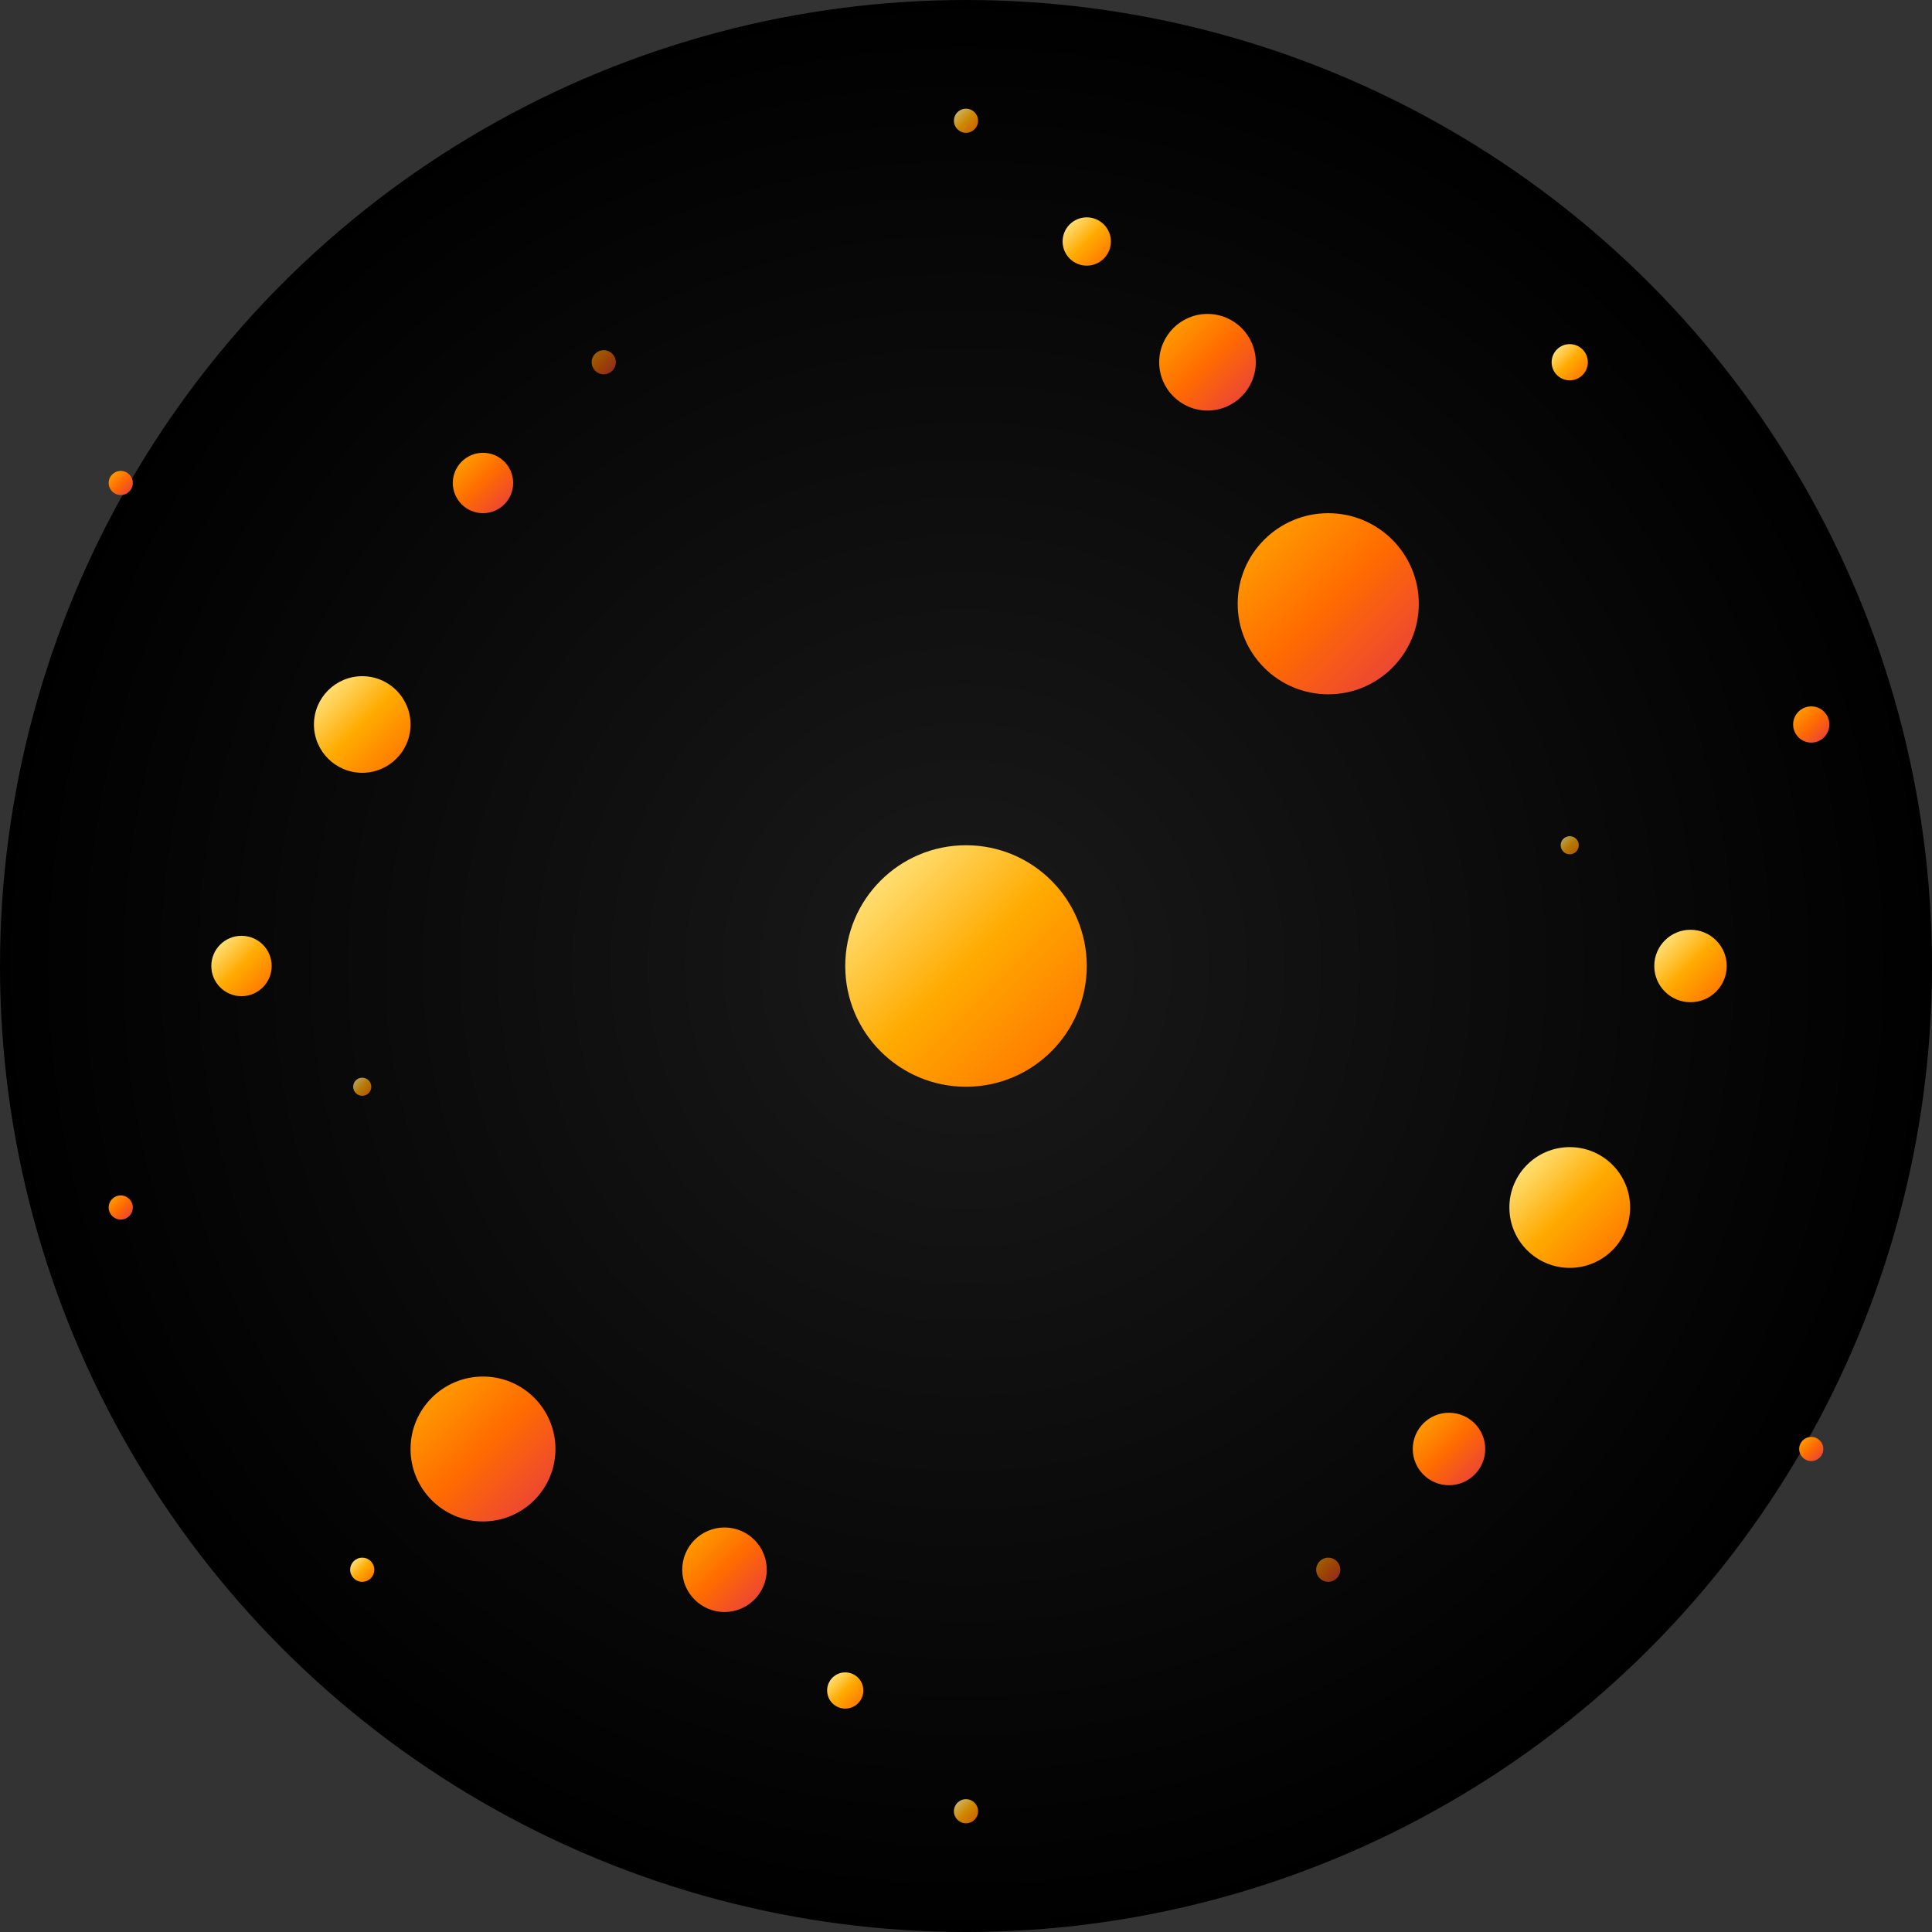
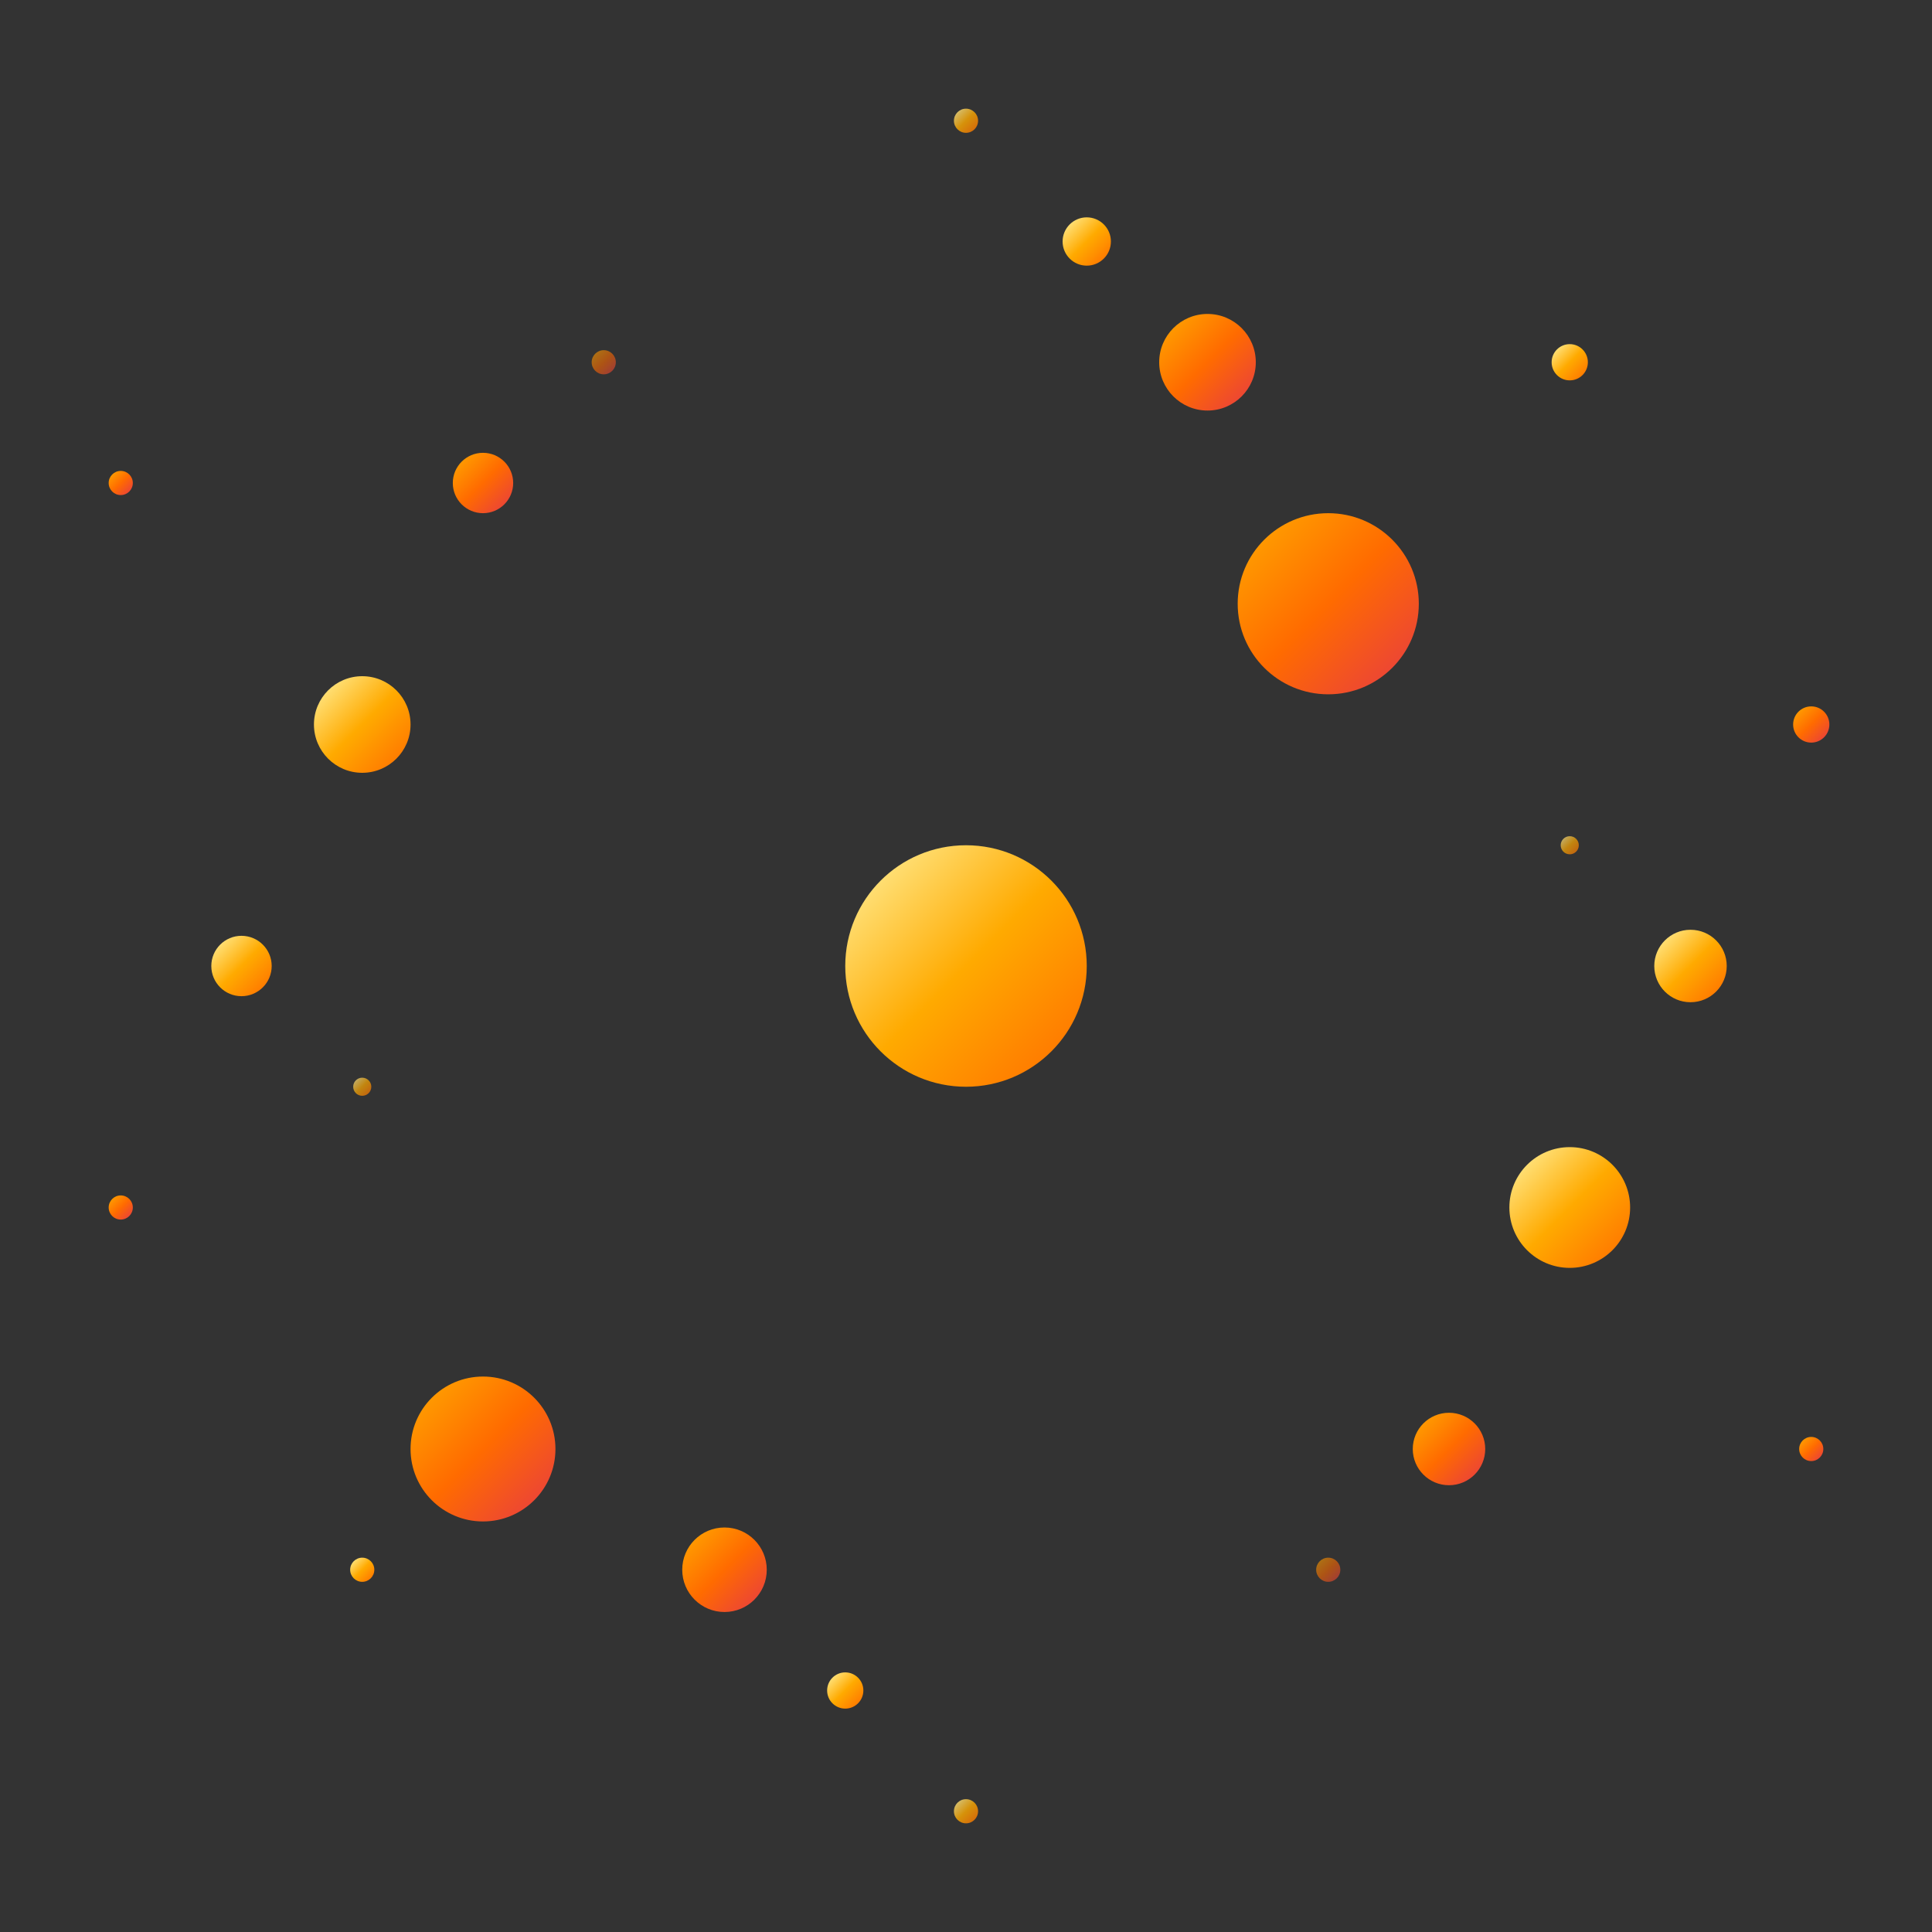
<svg xmlns="http://www.w3.org/2000/svg" viewBox="0 0 32 32" fill="none">
  <rect x="0" y="0" width="32" height="32" fill="#333333" stroke="none" />
  <defs>
    <radialGradient id="bg" cx="50%" cy="50%" r="50%">
      <stop offset="0%" style="stop-color:#1a1a1a" />
      <stop offset="100%" style="stop-color:#000000" />
    </radialGradient>
    <linearGradient id="spark1" x1="0%" y1="0%" x2="100%" y2="100%">
      <stop offset="0%" style="stop-color:#ffaa00" />
      <stop offset="50%" style="stop-color:#ff6b00" />
      <stop offset="100%" style="stop-color:#e63946" />
    </linearGradient>
    <linearGradient id="spark2" x1="0%" y1="0%" x2="100%" y2="100%">
      <stop offset="0%" style="stop-color:#fff3a0" />
      <stop offset="50%" style="stop-color:#ffaa00" />
      <stop offset="100%" style="stop-color:#ff6b00" />
    </linearGradient>
  </defs>
-   <circle cx="16" cy="16" r="16" fill="url(#bg)" />
  <circle cx="16" cy="16" r="2" fill="url(#spark2)" />
  <circle cx="22" cy="10" r="1.5" fill="url(#spark1)" />
  <circle cx="8" cy="24" r="1.2" fill="url(#spark1)" />
  <circle cx="26" cy="20" r="1" fill="url(#spark2)" />
  <circle cx="6" cy="12" r="0.8" fill="url(#spark2)" />
  <circle cx="20" cy="6" r="0.8" fill="url(#spark1)" />
  <circle cx="12" cy="26" r="0.7" fill="url(#spark1)" />
  <circle cx="28" cy="16" r="0.6" fill="url(#spark2)" />
  <circle cx="4" cy="16" r="0.5" fill="url(#spark2)" />
  <circle cx="24" cy="24" r="0.6" fill="url(#spark1)" />
  <circle cx="8" cy="8" r="0.5" fill="url(#spark1)" />
  <circle cx="18" cy="4" r="0.4" fill="url(#spark2)" />
  <circle cx="14" cy="28" r="0.3" fill="url(#spark2)" />
  <circle cx="30" cy="12" r="0.3" fill="url(#spark1)" />
  <circle cx="2" cy="20" r="0.2" fill="url(#spark1)" />
  <circle cx="26" cy="6" r="0.3" fill="url(#spark2)" />
  <circle cx="6" cy="26" r="0.2" fill="url(#spark2)" />
  <circle cx="30" cy="24" r="0.2" fill="url(#spark1)" />
  <circle cx="2" cy="8" r="0.2" fill="url(#spark1)" />
  <circle cx="16" cy="2" r="0.2" fill="url(#spark2)" opacity="0.8" />
  <circle cx="16" cy="30" r="0.2" fill="url(#spark2)" opacity="0.8" />
  <circle cx="10" cy="6" r="0.2" fill="url(#spark1)" opacity="0.6" />
  <circle cx="22" cy="26" r="0.2" fill="url(#spark1)" opacity="0.6" />
  <circle cx="6" cy="18" r="0.15" fill="url(#spark2)" opacity="0.7" />
  <circle cx="26" cy="14" r="0.15" fill="url(#spark2)" opacity="0.7" />
</svg>